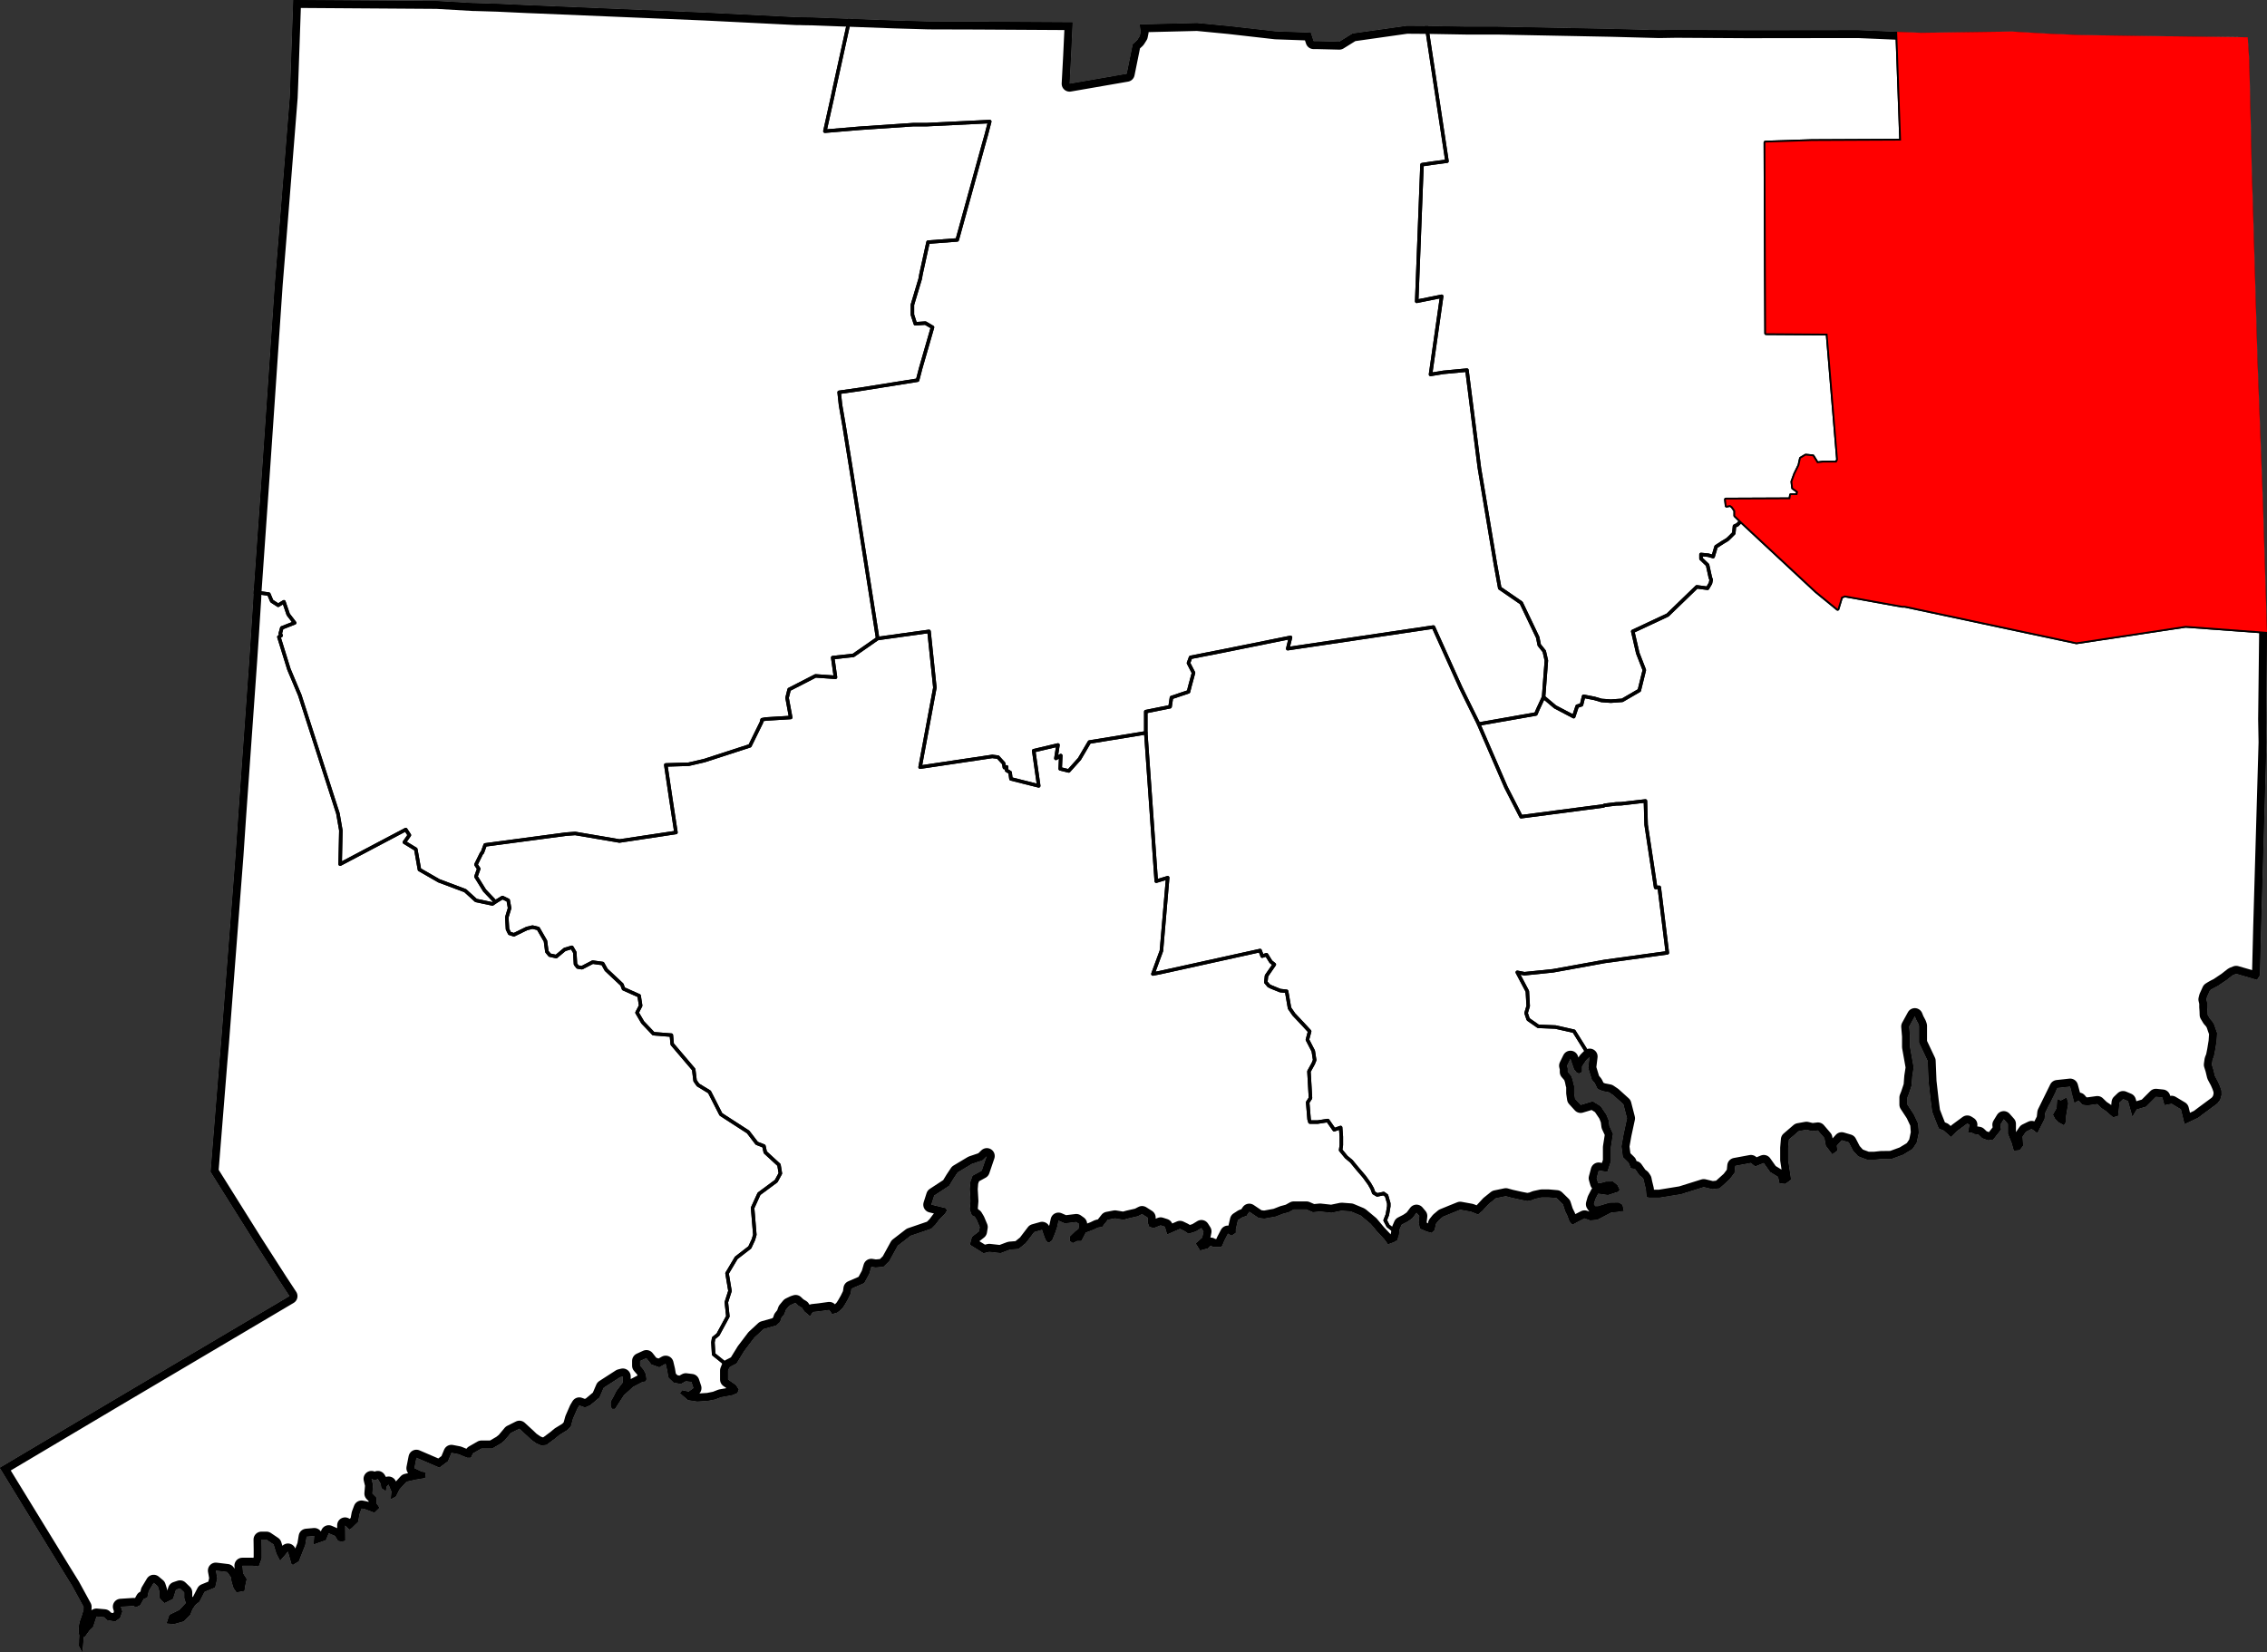
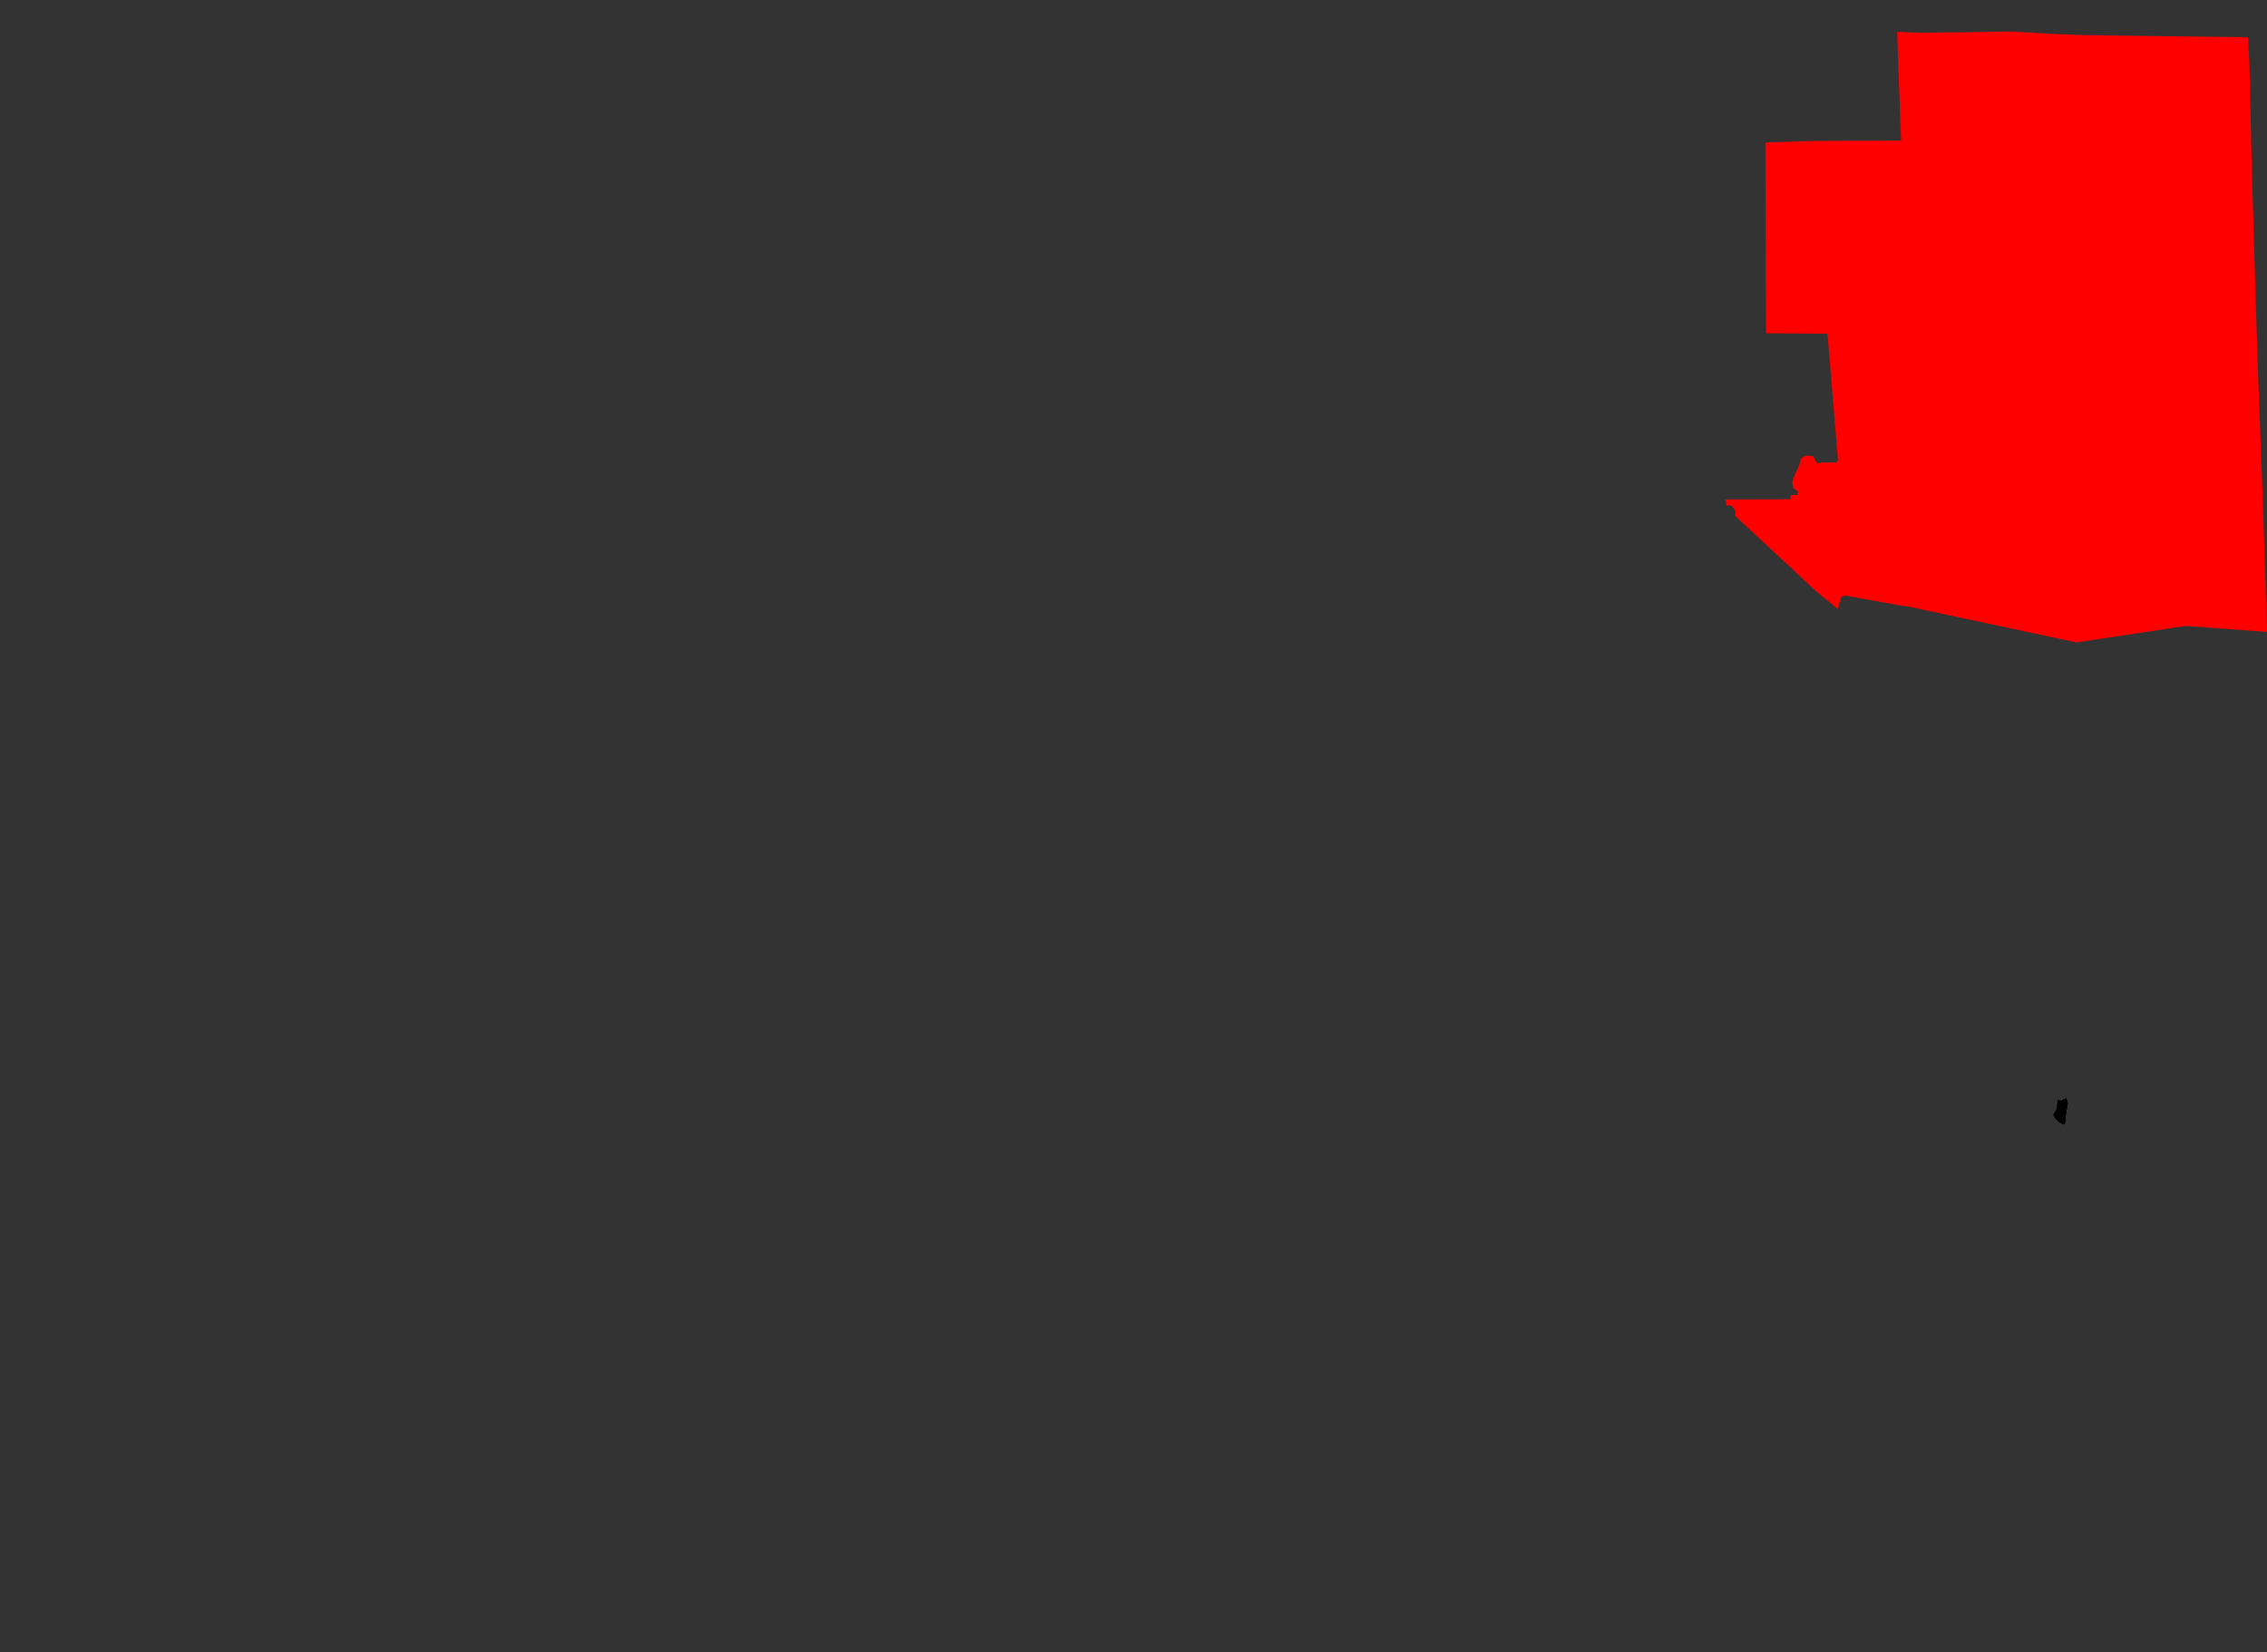
<svg xmlns="http://www.w3.org/2000/svg" xmlns:xlink="http://www.w3.org/1999/xlink" version="1.1" width="1624.2" height="1183.9" viewBox="-8090,-3909 16242,11839">
  <rect x="-8090" y="-3909" width="16242" height="11839" fill="#333333" stroke="none" />
  <clipPath id="state_clip_path">
    <g id="state_outline">
-       <path id="1727" d="M 8025,-3476 l 13,556 5,236 7,213 34,1143 39,1025 10,322 19,600 0,15 -5,439 -2,171 3,166 -38,1311 -9,358 -21,32 -149,-43 -25,10 -26,20 -20,16 -30,20 -31,21 -20,10 -20,11 -16,10 -9,20 -12,26 -5,20 6,25 0,30 2,26 1,30 18,30 18,20 11,20 10,30 11,30 -4,60 -10,61 -9,46 -10,25 -5,35 11,35 11,46 23,43 14,32 10,30 1,30 -10,35 -20,26 -35,26 -61,45 -41,31 -97,46 -26,-106 -67,-40 -51,10 -15,-55 -47,-5 -71,71 -67,20 -30,51 -31,-111 -36,-15 -26,25 -10,96 -35,10 -52,-45 -30,-20 -31,-30 -72,10 -36,-5 -25,-30 -31,15 -31,-115 -92,10 -87,177 -5,45 -51,101 -41,-30 -41,20 -25,36 5,65 -25,31 -41,5 -16,-56 -26,-65 0,-71 -31,-35 -25,41 5,35 -56,71 -36,5 -41,-15 -26,-25 -30,-5 -21,-10 -25,0 10,-56 -16,-10 -76,56 -41,41 -51,-46 -36,-15 -26,-65 -21,-55 -10,-76 -16,-141 -6,-146 -62,-131 0,-121 -5,-15 -16,-30 -10,-25 -41,75 6,71 0,76 26,146 -10,65 -5,66 -20,60 -10,25 0,51 46,70 31,66 5,65 -15,71 -30,45 -67,41 -82,30 -76,1 -46,5 -52,0 -41,-15 -25,-10 -36,-40 -31,-60 -51,-15 -36,40 5,35 -36,26 -46,-61 -10,-55 -47,-55 -41,5 -41,-10 -56,10 -71,61 -5,60 0,86 21,141 -41,30 -41,-4 -10,-46 -57,-35 -46,-65 -61,25 -31,-25 -113,21 -5,50 -35,46 -72,65 -51,6 -62,-15 -163,51 -154,25 -72,0 -20,-4 -5,-56 -6,-25 -5,-20 -5,-25 -10,-15 -21,-16 -10,-15 -21,-30 -30,-5 -16,-40 -41,-40 -10,-76 15,-85 25,-116 -26,-101 -72,-65 -31,-21 -46,-9 -36,-15 -20,-41 -21,-25 -26,-85 10,-81 -25,25 -31,46 0,40 -20,10 -16,-5 -20,-25 -26,-76 -25,51 5,20 0,25 26,30 10,31 5,25 5,15 0,50 6,41 41,45 87,-26 56,35 41,61 16,40 5,40 26,56 -15,96 0,100 -25,76 -62,-10 -15,56 10,35 21,0 36,-10 51,-1 31,26 15,30 -5,15 -77,25 -71,-10 -21,41 -10,35 10,15 21,0 82,-25 66,-1 26,16 10,45 -15,0 -31,5 -46,5 -97,51 -51,5 -41,-15 -51,26 -36,20 -21,-25 -15,-41 -15,-30 -16,-50 -46,-45 -57,-5 -51,0 -46,10 -25,10 -31,6 -51,-10 -67,-15 -36,-10 -72,15 -51,41 -46,50 -30,25 -51,-20 -77,-14 -62,25 -61,25 -31,26 -20,25 -10,45 -21,20 -35,-10 -47,-20 -5,-20 -5,-25 5,-45 -21,-25 -30,40 -21,15 -15,10 -41,21 -15,35 -5,35 -10,41 -26,15 -41,15 -25,-35 -47,-50 -51,-61 -72,-60 -72,-30 -66,-5 -72,15 -82,-9 -51,5 -46,-20 -92,0 -36,20 -41,11 -51,20 -82,15 -41,-5 -67,-45 -20,30 -31,11 -31,20 -15,65 0,26 -30,20 -26,-15 -26,50 -15,36 -10,10 -56,0 -16,-10 -20,20 -56,15 -31,-50 46,-40 5,-21 5,-25 -16,-25 -41,25 -51,16 -30,-20 -31,-15 -92,40 -16,-55 -31,-10 -51,20 -30,-10 -11,-30 0,-35 -41,-26 -31,16 -66,15 -36,10 -61,-10 -52,10 -40,51 -31,5 -31,15 -56,21 -31,60 -30,0 -31,15 -21,-15 0,-30 41,-40 21,-15 5,-36 -21,-15 -82,10 -46,-20 -10,46 -15,45 -21,51 -20,15 -10,0 -16,-20 -15,-40 -10,-31 -57,16 -61,80 -51,41 -62,5 -40,15 -26,10 -82,-9 -41,10 -31,-20 -66,-41 15,-55 51,-40 5,-31 -21,-50 -15,-25 -21,-10 -15,-41 5,-60 -5,-86 4,-50 16,-45 66,-36 36,-106 -31,30 -77,26 -102,61 -30,45 -31,51 -107,70 -21,66 103,25 10,15 -15,25 -41,41 -26,35 -30,30 -149,51 -92,71 -61,111 -41,40 -56,5 -31,-5 -15,51 -36,66 -92,40 -5,35 -20,41 -20,35 -16,25 -20,20 -21,16 -35,10 -21,-30 -72,10 -46,5 -20,30 -41,-35 -16,-25 -25,-15 -21,-20 -15,5 -21,10 -10,5 -25,30 -11,31 -20,25 -10,30 -26,25 -92,26 -66,61 -72,95 -56,91 -51,26 -10,25 0,65 57,40 20,31 -10,25 -36,15 -82,15 -41,16 -51,10 -77,5 -66,-10 -57,-50 16,-20 46,10 35,-26 -15,-45 -41,-5 -36,20 -51,-10 -36,-35 -5,-25 -5,-30 -11,-46 -46,26 -56,-20 -36,-46 -46,21 0,35 26,30 15,30 5,36 -5,15 -25,5 -67,35 -66,61 -62,96 -20,0 -10,-15 0,-36 20,-35 20,-40 46,-61 0,-45 -20,5 -118,76 -30,70 -67,56 -36,15 -41,-15 -15,25 -31,71 -15,55 -25,26 -57,35 -30,25 -62,46 -35,5 -36,-15 -36,-25 -26,-25 -61,-56 -62,31 -46,55 -25,20 -62,36 -77,0 -61,35 -15,31 -26,0 -61,-25 -52,-10 -25,60 -61,46 -165,-71 -15,76 52,25 30,5 -5,40 -66,11 -67,15 -51,56 -25,50 -36,20 5,-55 -21,-51 -15,16 -5,30 -10,-5 -21,-15 -5,-31 -21,-35 -20,10 -26,-10 11,46 -5,60 30,30 0,41 21,30 -36,35 -66,-25 -26,-5 -15,40 -10,56 -26,25 -20,20 -16,10 -31,-30 1,111 -26,5 -25,-5 -21,-35 -46,-20 -21,50 -87,31 5,-61 -56,5 -10,61 -46,116 -41,25 -10,-5 -26,-91 -56,66 -26,-50 -20,-66 -52,-35 -36,0 1,71 0,65 -21,56 -46,-5 -71,0 5,55 26,41 -11,50 -5,35 -56,10 -21,-30 -5,-15 -10,-35 -5,-30 -26,-36 -82,-10 10,56 -15,65 -76,31 -36,70 -31,26 -20,30 -16,40 -46,46 -71,20 -51,-5 20,-61 72,-35 46,-50 -11,-36 0,-40 -31,-30 -30,10 -21,66 -61,30 -21,-20 -15,-20 0,-46 -11,-35 -30,-25 -36,60 -10,46 -26,10 -25,45 -31,15 -15,-10 -93,6 11,35 -16,45 -35,26 -57,-10 -20,-21 -57,-5 -25,76 -26,25 -30,41 -10,5 -10,110 -24,-45 0,-15 1,-14 0,-11 2,-36 -5,-20 0,-20 1,-25 6,-30 8,-25 3,-7 6,-18 11,-36 1,-24 -83,-152 -73,-118 -445,-726 776,-461 1300,-769 -71,-108 -176,-274 -319,-509 63,-782 12,-140 104,-1346 19,-280 79,-1113 12,-179 17,-264 2,-50 61,-871 34,-497 57,-837 27,-332 80,-1004 4,-101 21,-600 1028,7 261,15 10,0 164,5 214,10 52,2 1217,51 660,33 23,0 28,1 64,1 264,10 329,12 241,7 338,1 691,4 -11,236 -11,205 410,-71 43,-212 32,-29 19,-30 6,-30 -7,-53 411,-10 228,22 334,38 252,9 20,61 25,0 160,4 95,-59 388,-55 140,1 290,5 222,0 817,16 338,9 123,-2 506,3 793,-1 5,0 278,12 173,7 650,-9 221,13 55,3 216,9 480,7 717,9 z" />
+       <path id="1727" d="M 8025,-3476 z" />
      <path id="1758" d="M 6712,4087 l 0,41 -15,25 -36,-20 -26,-25 -16,-30 26,-46 5,-65 25,10 41,-21 11,41 z" />
    </g>
  </clipPath>
  <g stroke="black" fill="none" stroke-linejoin="round" stroke-width="25" clip-path="url(#state_clip_path)">
    <use xlink:href="#state_outline" fill="white" stroke-width="113" />
-     <path id="Fairfield" d="M -6382,1939 l 79,-1113 12,-179 17,-264 2,-50 108,15 21,50 46,30 41,-25 31,91 46,60 -92,36 -11,40 6,15 -16,10 72,232 78,186 273,847 21,121 -5,242 470,-248 26,40 -36,51 82,50 26,146 139,80 189,71 77,70 118,25 21,-15 51,-31 41,20 10,56 -20,66 5,85 15,30 31,10 92,-45 41,-10 41,10 52,90 10,76 21,25 46,10 61,-51 51,-15 21,36 5,85 16,20 30,5 77,-40 72,10 25,45 113,106 11,30 112,50 11,71 -26,50 41,70 77,81 128,10 6,65 154,181 10,81 21,30 82,50 82,161 195,126 62,81 51,20 10,45 98,90 10,61 -30,55 -123,91 -46,101 16,192 -10,35 -26,56 -97,75 -66,111 21,126 -26,81 11,101 -71,131 -31,25 -5,31 5,85 113,91 -10,25 0,65 57,40 20,31 -10,25 -36,15 -82,15 -41,16 -51,10 -77,5 -66,-10 -57,-50 16,-20 46,10 35,-26 -15,-45 -41,-5 -36,20 -51,-10 -36,-35 -5,-25 -5,-30 -11,-46 -46,26 -56,-20 -36,-46 -46,21 0,35 26,30 15,30 5,36 -5,15 -25,5 -67,35 -66,61 -62,96 -20,0 -10,-15 0,-36 20,-35 20,-40 46,-61 0,-45 -20,5 -118,76 -30,70 -67,56 -36,15 -41,-15 -15,25 -31,71 -15,55 -25,26 -57,35 -30,25 -62,46 -35,5 -36,-15 -36,-25 -26,-25 -61,-56 -62,31 -46,55 -25,20 -62,36 -77,0 -61,35 -15,31 -26,0 -61,-25 -52,-10 -25,60 -61,46 -165,-71 -15,76 52,25 30,5 -5,40 -66,11 -67,15 -51,56 -25,50 -36,20 5,-55 -21,-51 -15,16 -5,30 -10,-5 -21,-15 -5,-31 -21,-35 -20,10 -26,-10 11,46 -5,60 30,30 0,41 21,30 -36,35 -66,-25 -26,-5 -15,40 -10,56 -26,25 -20,20 -16,10 -31,-30 1,111 -26,5 -25,-5 -21,-35 -46,-20 -21,50 -87,31 5,-61 -56,5 -10,61 -46,116 -41,25 -10,-5 -26,-91 -56,66 -26,-50 -20,-66 -52,-35 -36,0 1,71 0,65 -21,56 -46,-5 -71,0 5,55 26,41 -11,50 -5,35 -56,10 -21,-30 -5,-15 -10,-35 -5,-30 -26,-36 -82,-10 10,56 -15,65 -76,31 -36,70 -31,26 -20,30 -16,40 -46,46 -71,20 -51,-5 20,-61 72,-35 46,-50 -11,-36 0,-40 -31,-30 -30,10 -21,66 -61,30 -21,-20 -15,-20 0,-46 -11,-35 -30,-25 -36,60 -10,46 -26,10 -25,45 -31,15 -15,-10 -93,6 11,35 -16,45 -35,26 -57,-10 -20,-21 -57,-5 -25,76 -26,25 -30,41 -10,5 -10,110 -24,-45 0,-15 1,-14 0,-11 2,-36 -5,-20 0,-20 1,-25 6,-30 8,-25 3,-7 6,-18 11,-36 1,-24 -83,-152 -73,-118 -445,-726 776,-461 1300,-769 -71,-108 -176,-274 -319,-509 63,-782 12,-140 104,-1346 z" />
    <path id="Hartford" d="M 2130,-3723 l 147,969 -113,15 -66,10 -38,979 179,-36 -80,560 92,-15 169,-16 89,701 115,690 31,171 154,106 118,247 11,55 36,45 15,66 -20,262 -40,86 -15,35 -410,72 -87,-176 -42,-86 -195,-433 -1044,155 20,-81 -481,97 -235,46 -15,41 36,70 -26,96 -10,40 -122,41 -10,66 -174,35 0,152 -404,66 -71,121 -77,86 -61,-15 4,-95 -35,20 15,-96 -174,41 36,252 -199,-50 -6,-46 -25,-15 0,-25 -16,5 -5,-30 -41,-45 -41,-5 -517,77 106,-570 -42,-403 -368,51 -193,-1230 -47,-292 -26,-151 -10,-91 148,-21 414,-66 16,-61 5,-20 86,-298 -51,-30 -72,5 -21,-65 0,-71 56,-187 5,-30 51,-232 209,-16 188,-681 20,-71 25,-96 -450,22 -97,0 -384,26 -250,21 55,-247 15,-71 107,-487 329,12 241,7 338,1 691,4 -11,236 -11,205 410,-71 43,-212 32,-29 19,-30 6,-30 -7,-53 411,-10 228,22 334,38 252,9 20,61 25,0 160,4 95,-59 388,-55 z" />
    <path id="Litchfield" d="M -2359,-3786 l 28,1 64,1 264,10 -107,487 -15,71 -55,247 250,-21 384,-26 97,0 450,-22 -25,96 -20,71 -188,681 -209,16 -51,232 -5,30 -56,187 0,71 21,65 72,-5 51,30 -86,298 -5,20 -16,61 -414,66 -148,21 10,91 26,151 47,292 193,1230 -138,96 -36,25 -148,16 20,141 -143,-10 -189,97 -15,60 26,141 -179,11 -26,5 -5,20 -82,167 -327,106 -112,26 -164,5 36,242 37,242 -405,61 -317,-54 -67,5 -578,77 -20,55 -6,5 -40,81 20,30 -20,56 62,100 77,81 -21,15 -118,-25 -77,-70 -189,-71 -139,-80 -26,-146 -82,-50 36,-51 -26,-40 -470,248 5,-242 -21,-121 -273,-847 -78,-186 -72,-232 16,-10 -6,-15 11,-40 92,-36 -46,-60 -31,-91 -41,25 -46,-30 -21,-50 -108,-15 61,-871 34,-497 57,-837 27,-332 80,-1004 4,-101 21,-600 1028,7 261,15 10,0 164,5 214,10 52,2 1217,51 660,33 z" />
    <path id="Middlesex" d="M 119,1342 l 0,-152 174,-35 10,-66 122,-41 10,-40 26,-96 -36,-70 15,-41 235,-46 481,-97 -20,81 1044,-155 195,433 42,86 87,176 196,453 108,211 466,-61 123,-16 10,-5 82,-10 36,-1 174,-20 5,171 68,449 26,-1 58,469 -450,62 -369,67 -205,21 -51,-10 72,136 6,105 -15,51 15,45 72,50 123,5 133,30 113,181 -25,25 -31,46 0,40 -20,10 -16,-5 -20,-25 -26,-76 -25,51 5,20 0,25 26,30 10,31 5,25 5,15 0,50 6,41 41,45 87,-26 56,35 41,61 16,40 5,40 26,56 -15,96 0,100 -25,76 -62,-10 -15,56 10,35 21,0 36,-10 51,-1 31,26 15,30 -5,15 -77,25 -71,-10 -21,41 -10,35 10,15 21,0 82,-25 66,-1 26,16 10,45 -15,0 -31,5 -46,5 -97,51 -51,5 -41,-15 -51,26 -36,20 -21,-25 -15,-41 -15,-30 -16,-50 -46,-45 -57,-5 -51,0 -46,10 -25,10 -31,6 -51,-10 -67,-15 -36,-10 -72,15 -51,41 -46,50 -30,25 -51,-20 -77,-14 -62,25 -61,25 -31,26 -20,25 -10,45 -21,20 -35,-10 -47,-20 -5,-20 -5,-25 5,-45 -21,-25 -30,40 -21,15 -15,10 -41,21 -15,35 -5,35 -77,-60 -21,-40 16,-41 10,-60 0,-20 -16,-56 -21,-15 -46,10 -25,-15 -11,-30 -20,-35 -36,-50 -52,-61 -41,-50 -36,-30 -41,-50 5,-36 0,-60 -5,-66 -46,16 -46,-66 -72,11 -56,0 -6,-20 -10,-121 20,-31 -11,-191 31,-56 10,-25 -10,-65 -42,-81 16,-60 -47,-51 -66,-70 -31,-45 -21,-121 -46,-5 -62,-25 -20,-10 -21,-25 5,-46 56,-81 -25,-20 -31,-50 -31,10 -15,-40 -717,158 -51,10 61,-166 45,-524 -82,25 z" />
    <path id="New_Haven" d="M 119,1342 l 75,1063 82,-25 -45,524 -61,166 51,-10 717,-158 15,40 31,-10 31,50 25,20 -56,81 -5,46 21,25 20,10 62,25 46,5 21,121 31,45 66,70 47,51 -16,60 42,81 10,65 -10,25 -31,56 11,191 -20,31 10,121 6,20 56,0 72,-11 46,66 46,-16 5,66 0,60 -5,36 41,50 36,30 41,50 52,61 36,50 20,35 11,30 25,15 46,-10 21,15 16,56 0,20 -10,60 -16,41 21,40 77,60 -10,41 -26,15 -41,15 -25,-35 -47,-50 -51,-61 -72,-60 -72,-30 -66,-5 -72,15 -82,-9 -51,5 -46,-20 -92,0 -36,20 -41,11 -51,20 -82,15 -41,-5 -67,-45 -20,30 -31,11 -31,20 -15,65 0,26 -30,20 -26,-15 -26,50 -15,36 -10,10 -56,0 -16,-10 -20,20 -56,15 -31,-50 46,-40 5,-21 5,-25 -16,-25 -41,25 -51,16 -30,-20 -31,-15 -92,40 -16,-55 -31,-10 -51,20 -30,-10 -11,-30 0,-35 -41,-26 -31,16 -66,15 -36,10 -61,-10 -52,10 -40,51 -31,5 -31,15 -56,21 -31,60 -30,0 -31,15 -21,-15 0,-30 41,-40 21,-15 5,-36 -21,-15 -82,10 -46,-20 -10,46 -15,45 -21,51 -20,15 -10,0 -16,-20 -15,-40 -10,-31 -57,16 -61,80 -51,41 -62,5 -40,15 -26,10 -82,-9 -41,10 -31,-20 -66,-41 15,-55 51,-40 5,-31 -21,-50 -15,-25 -21,-10 -15,-41 5,-60 -5,-86 4,-50 16,-45 66,-36 36,-106 -31,30 -77,26 -102,61 -30,45 -31,51 -107,70 -21,66 103,25 10,15 -15,25 -41,41 -26,35 -30,30 -149,51 -92,71 -61,111 -41,40 -56,5 -31,-5 -15,51 -36,66 -92,40 -5,35 -20,41 -20,35 -16,25 -20,20 -21,16 -35,10 -21,-30 -72,10 -46,5 -20,30 -41,-35 -16,-25 -25,-15 -21,-20 -15,5 -21,10 -10,5 -25,30 -11,31 -20,25 -10,30 -26,25 -92,26 -66,61 -72,95 -56,91 -51,26 -113,-91 -5,-85 5,-31 31,-25 71,-131 -11,-101 26,-81 -21,-126 66,-111 97,-75 26,-56 10,-35 -16,-192 46,-101 123,-91 30,-55 -10,-61 -98,-90 -10,-45 -51,-20 -62,-81 -195,-126 -82,-161 -82,-50 -21,-30 -10,-81 -154,-181 -6,-65 -128,-10 -77,-81 -41,-70 26,-50 -11,-71 -112,-50 -11,-30 -113,-106 -25,-45 -72,-10 -77,40 -30,-5 -16,-20 -5,-85 -21,-36 -51,15 -61,51 -46,-10 -21,-25 -10,-76 -52,-90 -41,-10 -41,10 -92,45 -31,-10 -15,-30 -5,-85 20,-66 -10,-56 -41,-20 -51,31 -77,-81 -62,-100 20,-56 -20,-30 40,-81 6,-5 20,-55 578,-77 67,-5 317,54 405,-61 -37,-242 -36,-242 164,-5 112,-26 327,-106 82,-167 5,-20 26,-5 179,-11 -26,-141 15,-60 189,-97 143,10 -20,-141 148,-16 36,-25 138,-96 368,-51 42,403 -106,570 517,-77 41,5 41,45 5,30 16,-5 0,25 25,15 6,46 199,50 -36,-252 174,-41 -15,96 35,-20 -4,95 61,15 77,-86 71,-121 z" />
    <g id="New_London">
      <path id="2583" d="M 8152,619 l 0,15 -5,439 -2,171 3,166 -38,1311 -9,358 -21,32 -149,-43 -25,10 -26,20 -20,16 -30,20 -31,21 -20,10 -20,11 -16,10 -9,20 -12,26 -5,20 6,25 0,30 2,26 1,30 18,30 18,20 11,20 10,30 11,30 -4,60 -10,61 -9,46 -10,25 -5,35 11,35 11,46 23,43 14,32 10,30 1,30 -10,35 -20,26 -35,26 -61,45 -41,31 -97,46 -26,-106 -67,-40 -51,10 -15,-55 -47,-5 -71,71 -67,20 -30,51 -31,-111 -36,-15 -26,25 -10,96 -35,10 -52,-45 -30,-20 -31,-30 -72,10 -36,-5 -25,-30 -31,15 -31,-115 -92,10 -87,177 -5,45 -51,101 -41,-30 -41,20 -25,36 5,65 -25,31 -41,5 -16,-56 -26,-65 0,-71 -31,-35 -25,41 5,35 -56,71 -36,5 -41,-15 -26,-25 -30,-5 -21,-10 -25,0 10,-56 -16,-10 -76,56 -41,41 -51,-46 -36,-15 -26,-65 -21,-55 -10,-76 -16,-141 -6,-146 -62,-131 0,-121 -5,-15 -16,-30 -10,-25 -41,75 6,71 0,76 26,146 -10,65 -5,66 -20,60 -10,25 0,51 46,70 31,66 5,65 -15,71 -30,45 -67,41 -82,30 -76,1 -46,5 -52,0 -41,-15 -25,-10 -36,-40 -31,-60 -51,-15 -36,40 5,35 -36,26 -46,-61 -10,-55 -47,-55 -41,5 -41,-10 -56,10 -71,61 -5,60 0,86 21,141 -41,30 -41,-4 -10,-46 -57,-35 -46,-65 -61,25 -31,-25 -113,21 -5,50 -35,46 -72,65 -51,6 -62,-15 -163,51 -154,25 -72,0 -20,-4 -5,-56 -6,-25 -5,-20 -5,-25 -10,-15 -21,-16 -10,-15 -21,-30 -30,-5 -16,-40 -41,-40 -10,-76 15,-85 25,-116 -26,-101 -72,-65 -31,-21 -46,-9 -36,-15 -20,-41 -21,-25 -26,-85 10,-81 -113,-181 -133,-30 -123,-5 -72,-50 -15,-45 15,-51 -6,-105 -72,-136 51,10 205,-21 369,-67 450,-62 -58,-469 -26,1 -68,-449 -5,-171 -174,20 -36,1 -82,10 -10,5 -123,16 -466,61 -108,-211 -196,-453 410,-72 15,-35 40,-86 83,70 133,70 25,-75 31,-10 15,-61 77,15 51,15 67,5 82,-6 122,-71 36,-146 -47,-121 -36,-156 250,-117 209,-202 77,10 21,-36 5,-25 -6,-15 -20,-91 -47,-45 0,-30 52,5 35,10 21,-71 46,-30 35,-21 16,-15 30,-30 5,-51 21,-10 25,-25 539,502 154,126 26,-86 25,-10 410,74 20,0 1230,262 782,-118 z" />
      <path id="2678" d="M 6712,4087 l 0,41 -15,25 -36,-20 -26,-25 -16,-30 26,-46 5,-65 25,10 41,-21 11,41 z" />
    </g>
    <path id="Tolland" d="M 5224,-3693 l 278,12 28,779 -639,3 -333,11 3,928 2,439 440,3 75,903 -10,20 -98,0 -41,5 -31,-50 -51,-5 -35,21 -11,50 -30,61 -20,55 5,45 36,26 -5,25 -46,0 -5,30 -461,2 5,45 26,-5 15,10 21,30 0,36 41,40 -25,25 -21,10 -5,51 -30,30 -16,15 -35,21 -46,30 -21,71 -35,-10 -52,-5 0,30 47,45 20,91 6,15 -5,25 -21,36 -77,-10 -209,202 -250,117 36,156 47,121 -36,146 -122,71 -82,6 -67,-5 -51,-15 -77,-15 -15,61 -31,10 -25,75 -133,-70 -83,-70 20,-262 -15,-66 -36,-45 -11,-55 -118,-247 -154,-106 -31,-171 -115,-690 -89,-701 -169,16 -92,15 80,-560 -179,36 38,-979 66,-10 113,-15 -147,-969 290,5 222,0 817,16 338,9 123,-2 506,3 793,-1 z" />
    <path id="Windham" d="M 5502,-3681 l 173,7 650,-9 221,13 55,3 216,9 480,7 717,9 11,166 13,556 5,236 7,213 34,1143 39,1025 10,322 19,600 -583,-43 -782,118 -1230,-262 -20,0 -410,-74 -25,10 -26,86 -154,-126 -539,-502 -41,-40 0,-36 -21,-30 -15,-10 -26,5 -5,-45 461,-2 5,-30 46,0 5,-25 -36,-26 -5,-45 20,-55 30,-61 11,-50 35,-21 51,5 31,50 41,-5 98,0 10,-20 -75,-903 -440,-3 -2,-439 -3,-928 333,-11 639,-3 z" />
  </g>
  <use xlink:href="#Windham" stroke="none" fill="red" />
</svg>